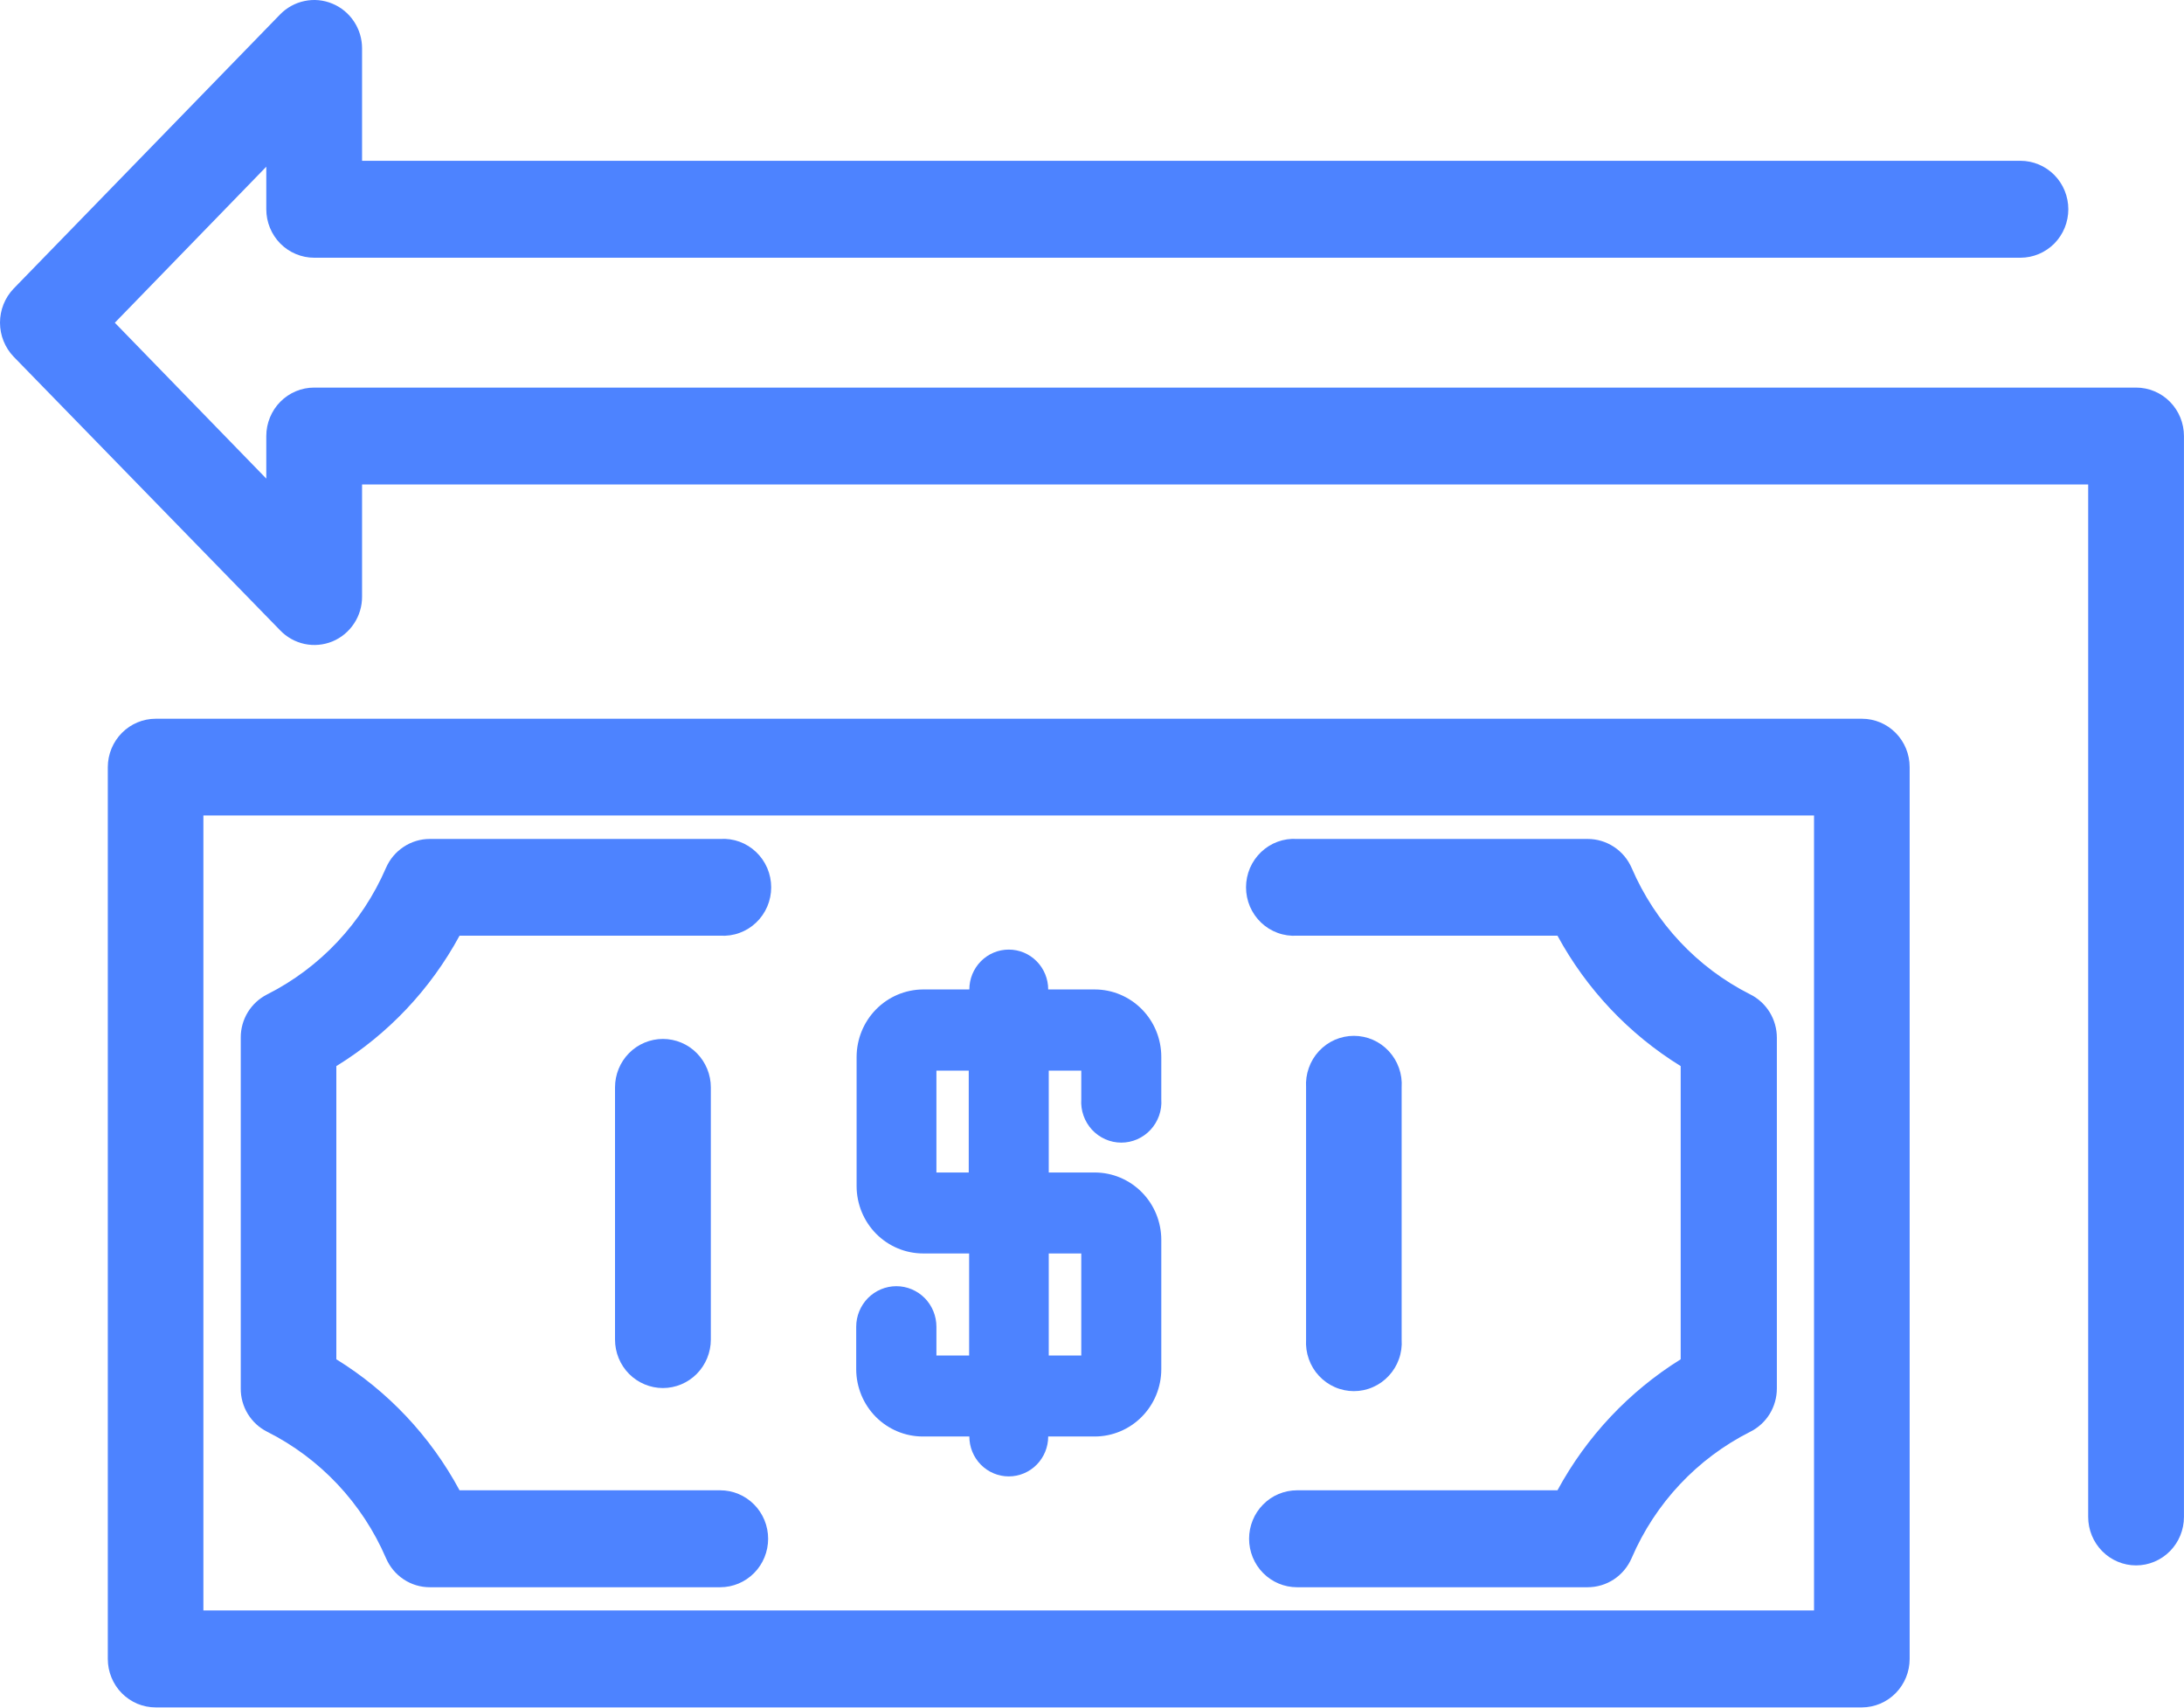
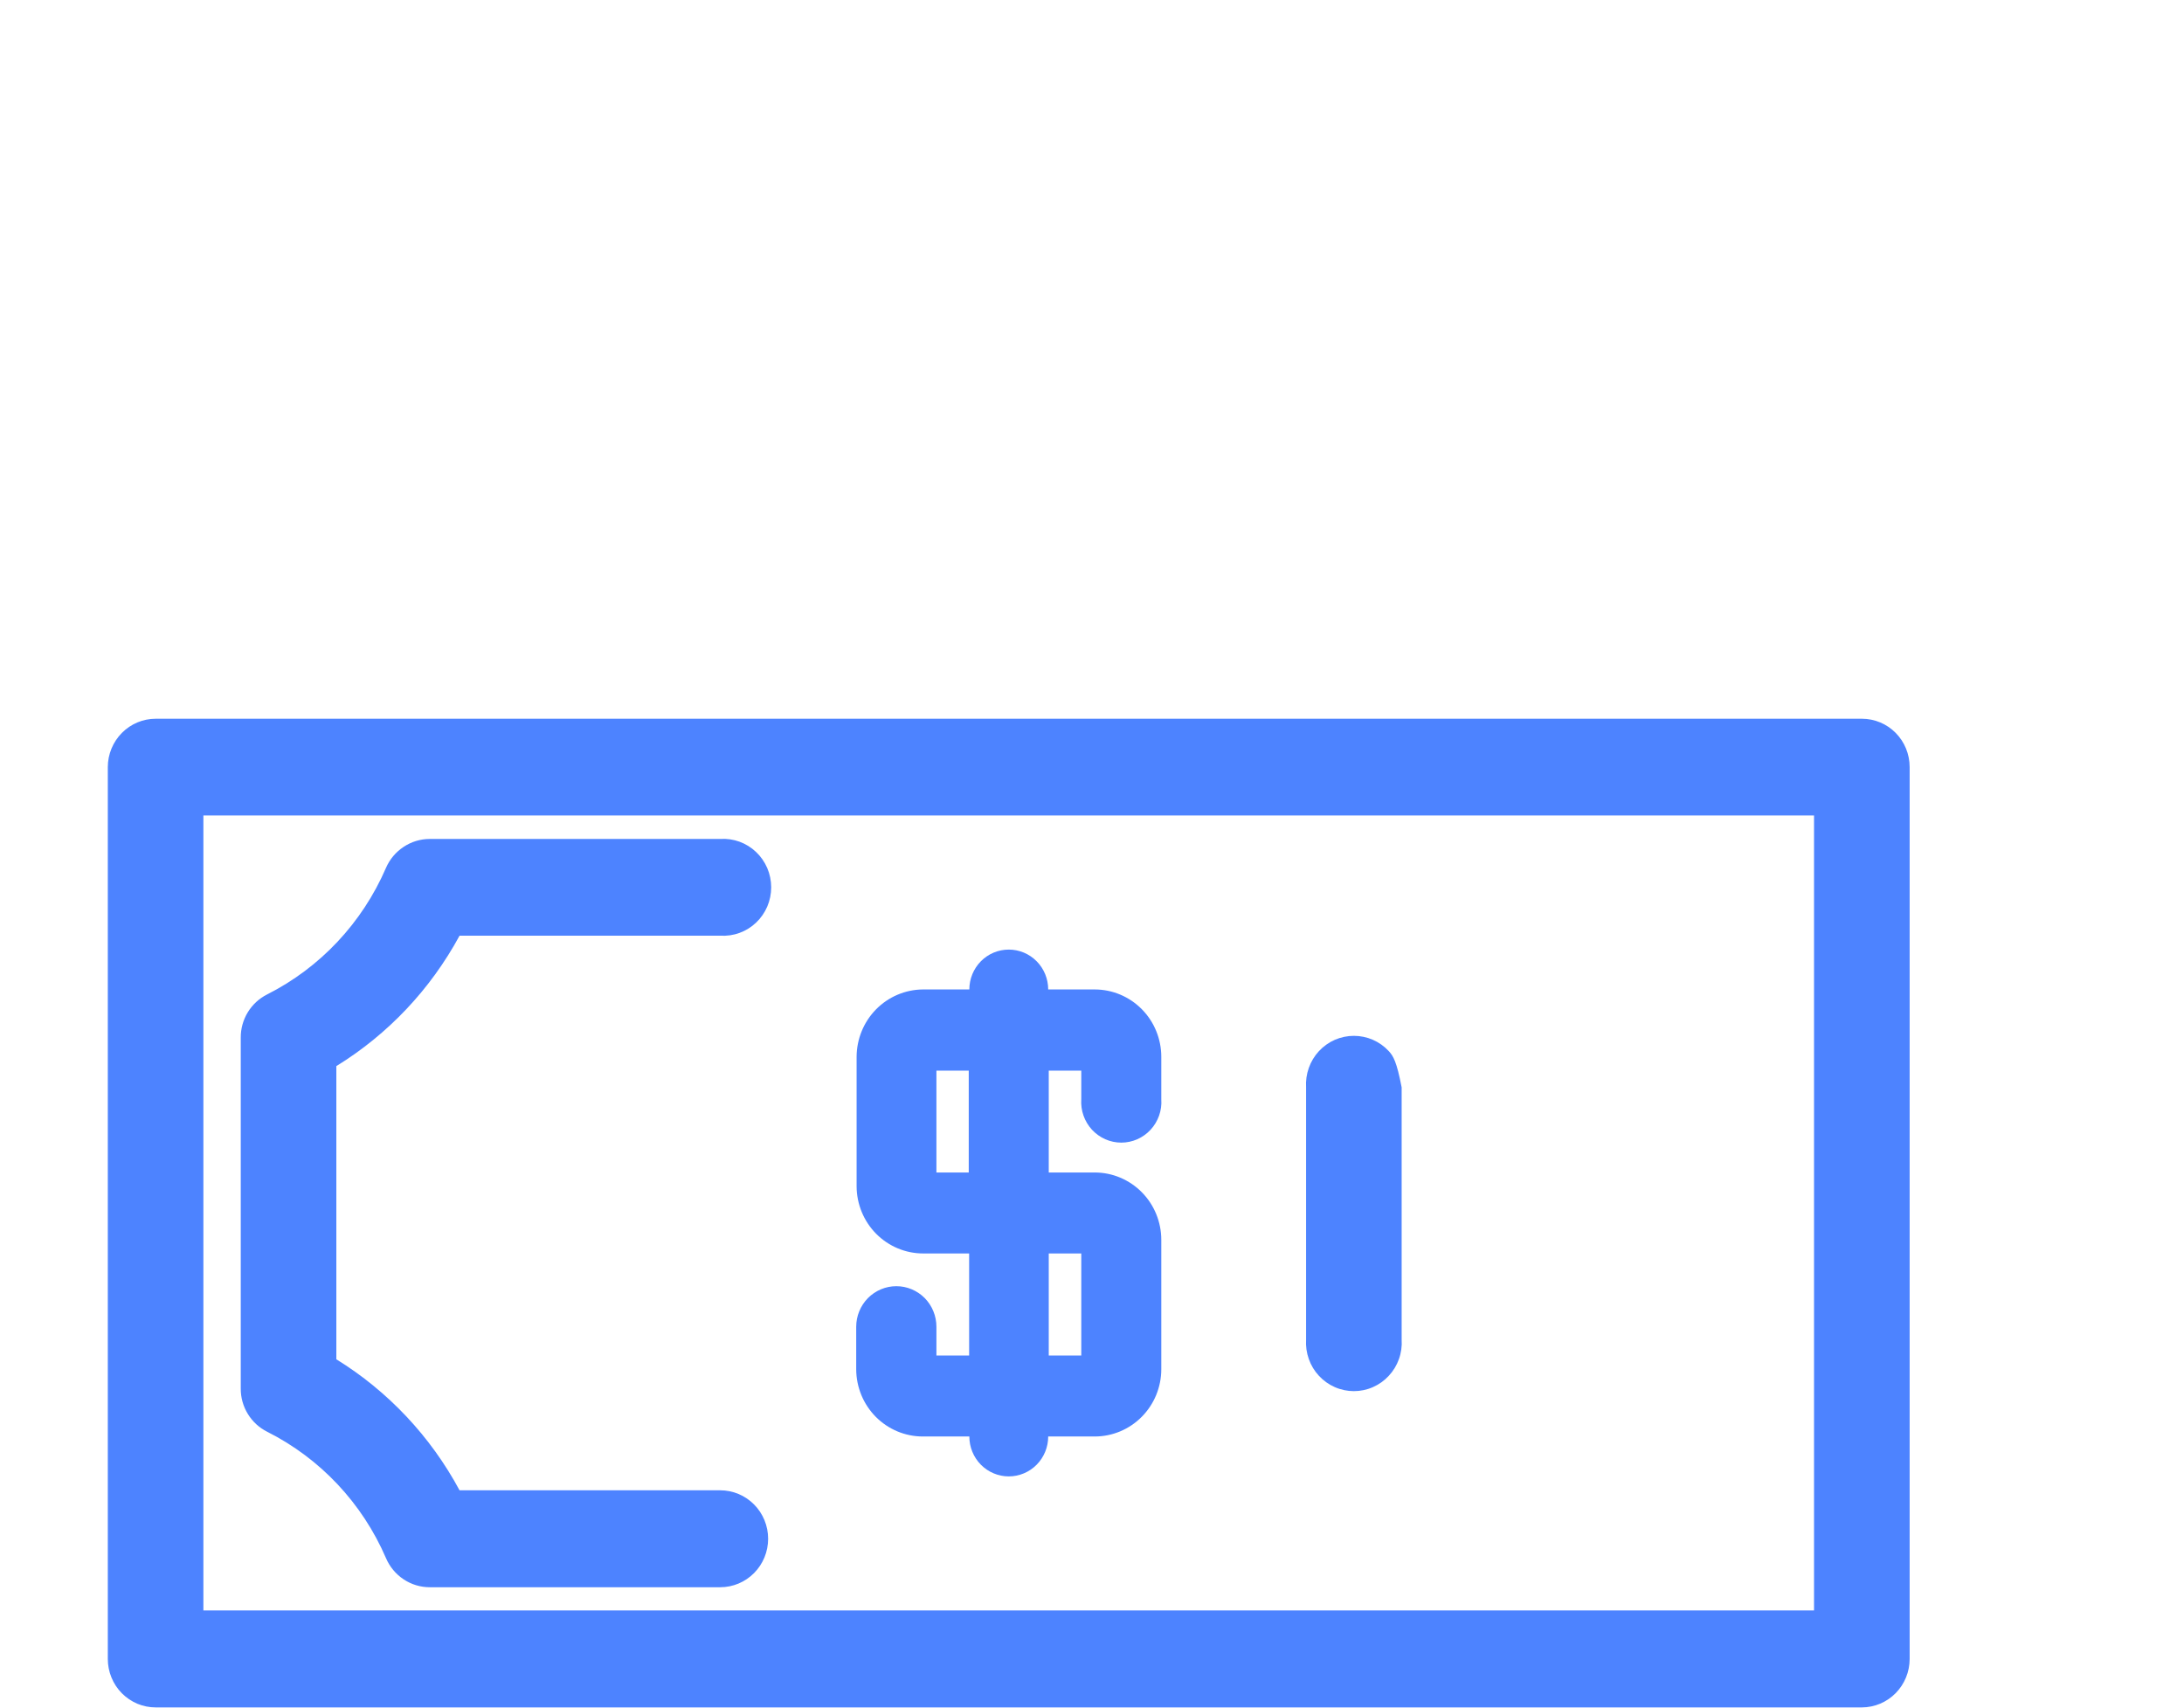
<svg xmlns="http://www.w3.org/2000/svg" width="55" height="43" viewBox="0 0 55 43" fill="none">
-   <path d="M31.456 38.748C31.456 39.072 31.583 39.383 31.809 39.611C32.035 39.84 32.342 39.969 32.662 39.969H39.982C40.217 39.969 40.447 39.9 40.644 39.77C40.841 39.639 40.996 39.453 41.09 39.235C41.684 37.852 42.742 36.726 44.076 36.054C44.277 35.954 44.447 35.799 44.566 35.606C44.684 35.413 44.747 35.19 44.747 34.963V26.132C44.747 25.904 44.684 25.682 44.566 25.489C44.447 25.296 44.277 25.14 44.076 25.04C42.741 24.367 41.684 23.239 41.09 21.855C40.995 21.638 40.84 21.453 40.643 21.324C40.446 21.195 40.217 21.126 39.982 21.126H32.662C32.497 21.115 32.332 21.139 32.177 21.195C32.022 21.252 31.88 21.34 31.76 21.454C31.64 21.568 31.544 21.706 31.478 21.859C31.413 22.012 31.379 22.177 31.379 22.344C31.379 22.511 31.413 22.676 31.478 22.829C31.544 22.982 31.64 23.12 31.76 23.234C31.88 23.348 32.022 23.436 32.177 23.492C32.332 23.549 32.497 23.572 32.662 23.562H39.222C39.955 24.912 41.025 26.044 42.325 26.846V34.229C41.026 35.037 39.956 36.174 39.222 37.528H32.662C32.504 37.528 32.347 37.56 32.2 37.621C32.054 37.682 31.921 37.772 31.809 37.886C31.697 37.999 31.608 38.133 31.548 38.281C31.487 38.429 31.456 38.588 31.456 38.748Z" fill="#4D83FF" />
  <path d="M6.729 36.054C8.065 36.726 9.123 37.852 9.72 39.235C9.813 39.453 9.967 39.639 10.163 39.769C10.359 39.9 10.588 39.969 10.823 39.969H18.138C18.458 39.969 18.765 39.84 18.991 39.611C19.217 39.383 19.344 39.072 19.344 38.748C19.344 38.425 19.217 38.114 18.991 37.886C18.765 37.657 18.458 37.528 18.138 37.528H11.573C10.843 36.171 9.773 35.033 8.47 34.229V26.846C9.771 26.046 10.841 24.913 11.573 23.562H18.138C18.303 23.572 18.468 23.549 18.623 23.492C18.778 23.436 18.92 23.348 19.04 23.234C19.16 23.12 19.256 22.982 19.322 22.829C19.387 22.676 19.421 22.511 19.421 22.344C19.421 22.177 19.387 22.012 19.322 21.859C19.256 21.706 19.16 21.568 19.04 21.454C18.92 21.34 18.778 21.252 18.623 21.195C18.468 21.139 18.303 21.115 18.138 21.126H10.823C10.589 21.126 10.36 21.195 10.165 21.325C9.969 21.454 9.814 21.638 9.72 21.855C9.122 23.238 8.064 24.366 6.729 25.04C6.528 25.141 6.359 25.296 6.241 25.489C6.123 25.682 6.061 25.905 6.063 26.132V34.963C6.061 35.19 6.123 35.413 6.241 35.605C6.359 35.798 6.528 35.954 6.729 36.054Z" fill="#4D83FF" />
  <path d="M23.239 36.173H24.411C24.411 36.44 24.516 36.696 24.702 36.884C24.888 37.072 25.141 37.178 25.404 37.178C25.667 37.178 25.92 37.072 26.106 36.884C26.292 36.696 26.397 36.44 26.397 36.173H27.569C28.012 36.173 28.438 35.995 28.752 35.678C29.067 35.361 29.244 34.931 29.245 34.482V31.222C29.245 30.772 29.069 30.34 28.754 30.022C28.44 29.704 28.013 29.525 27.569 29.525H26.411V26.96H27.23V27.68C27.221 27.82 27.239 27.96 27.286 28.092C27.332 28.224 27.405 28.345 27.499 28.448C27.594 28.55 27.708 28.632 27.835 28.688C27.962 28.744 28.099 28.773 28.238 28.773C28.376 28.773 28.513 28.744 28.64 28.688C28.767 28.632 28.882 28.55 28.976 28.448C29.071 28.345 29.143 28.224 29.19 28.092C29.236 27.96 29.255 27.82 29.245 27.68V26.613C29.245 26.163 29.069 25.731 28.754 25.413C28.44 25.095 28.013 24.916 27.569 24.916H26.397C26.397 24.65 26.292 24.394 26.106 24.206C25.92 24.017 25.667 23.912 25.404 23.912C25.141 23.912 24.888 24.017 24.702 24.206C24.516 24.394 24.411 24.65 24.411 24.916H23.239C22.797 24.92 22.373 25.1 22.061 25.418C21.749 25.736 21.574 26.165 21.572 26.613V29.873C21.574 30.322 21.751 30.752 22.065 31.069C22.38 31.386 22.805 31.564 23.249 31.564H24.406V34.134H23.582V33.41C23.582 33.139 23.476 32.879 23.287 32.687C23.097 32.496 22.84 32.388 22.573 32.388C22.305 32.388 22.048 32.496 21.858 32.687C21.669 32.879 21.562 33.139 21.562 33.41V34.482C21.564 34.931 21.741 35.361 22.055 35.678C22.37 35.995 22.795 36.173 23.239 36.173ZM23.582 26.96H24.396V29.525H23.582V26.96ZM27.23 34.134H26.411V31.564H27.23V34.134Z" fill="#4D83FF" />
  <path d="M46.889 18.099H3.921C3.602 18.099 3.296 18.227 3.07 18.455C2.844 18.683 2.716 18.992 2.715 19.315V41.775C2.715 41.935 2.746 42.094 2.807 42.242C2.867 42.39 2.956 42.525 3.068 42.638C3.18 42.751 3.313 42.841 3.459 42.903C3.606 42.964 3.763 42.995 3.921 42.995H46.889C47.208 42.994 47.514 42.865 47.739 42.636C47.964 42.407 48.091 42.098 48.091 41.775V19.315C48.091 18.992 47.964 18.683 47.739 18.455C47.514 18.227 47.208 18.099 46.889 18.099ZM45.683 20.535V40.554H5.122V20.535H45.683Z" fill="#4D83FF" />
-   <path d="M53.793 9.76H7.912C7.754 9.76 7.597 9.791 7.451 9.852C7.304 9.914 7.171 10.004 7.059 10.117C6.947 10.23 6.859 10.365 6.798 10.513C6.737 10.661 6.706 10.82 6.706 10.98V12.052L2.892 8.127L6.706 4.198V5.269C6.706 5.43 6.737 5.588 6.798 5.737C6.859 5.885 6.947 6.019 7.059 6.133C7.171 6.246 7.304 6.336 7.451 6.397C7.597 6.458 7.754 6.49 7.912 6.49H50.881C51.201 6.49 51.507 6.361 51.734 6.133C51.96 5.904 52.087 5.593 52.087 5.269C52.087 4.946 51.96 4.635 51.734 4.406C51.507 4.178 51.201 4.049 50.881 4.049H9.118V1.216C9.118 0.974 9.046 0.738 8.912 0.538C8.779 0.338 8.59 0.182 8.368 0.091C8.147 -0.001 7.904 -0.024 7.671 0.025C7.437 0.073 7.222 0.191 7.054 0.363L0.342 7.269C0.123 7.498 0 7.805 0 8.125C0 8.444 0.123 8.751 0.342 8.981L7.054 15.872C7.221 16.046 7.436 16.166 7.671 16.216C7.905 16.266 8.149 16.243 8.372 16.152C8.594 16.06 8.783 15.903 8.916 15.701C9.05 15.499 9.12 15.261 9.118 15.019V12.2H52.587V38.198C52.587 38.522 52.714 38.832 52.94 39.061C53.166 39.29 53.473 39.419 53.793 39.419C54.113 39.419 54.42 39.29 54.646 39.061C54.872 38.832 54.999 38.522 54.999 38.198V10.98C54.999 10.656 54.872 10.346 54.646 10.117C54.42 9.888 54.113 9.76 53.793 9.76Z" fill="#4D83FF" />
-   <path d="M15.488 27.382V33.733C15.488 34.056 15.615 34.367 15.841 34.596C16.068 34.824 16.375 34.953 16.694 34.953C17.014 34.953 17.321 34.824 17.547 34.596C17.773 34.367 17.901 34.056 17.901 33.733V27.382C17.901 27.058 17.773 26.748 17.547 26.519C17.321 26.29 17.014 26.162 16.694 26.162C16.375 26.162 16.068 26.29 15.841 26.519C15.615 26.748 15.488 27.058 15.488 27.382Z" fill="#4D83FF" />
-   <path d="M35.298 33.733V27.382C35.309 27.215 35.286 27.049 35.23 26.892C35.174 26.735 35.087 26.591 34.974 26.469C34.862 26.348 34.725 26.25 34.574 26.184C34.423 26.118 34.26 26.084 34.095 26.084C33.93 26.084 33.767 26.118 33.615 26.184C33.464 26.25 33.328 26.348 33.215 26.469C33.102 26.591 33.015 26.735 32.96 26.892C32.904 27.049 32.881 27.215 32.891 27.382V33.733C32.881 33.899 32.904 34.066 32.96 34.223C33.015 34.38 33.102 34.524 33.215 34.645C33.328 34.767 33.464 34.864 33.615 34.93C33.767 34.997 33.93 35.031 34.095 35.031C34.26 35.031 34.423 34.997 34.574 34.93C34.725 34.864 34.862 34.767 34.974 34.645C35.087 34.524 35.174 34.38 35.23 34.223C35.286 34.066 35.309 33.899 35.298 33.733Z" fill="#4D83FF" />
+   <path d="M35.298 33.733V27.382C35.174 26.735 35.087 26.591 34.974 26.469C34.862 26.348 34.725 26.25 34.574 26.184C34.423 26.118 34.26 26.084 34.095 26.084C33.93 26.084 33.767 26.118 33.615 26.184C33.464 26.25 33.328 26.348 33.215 26.469C33.102 26.591 33.015 26.735 32.96 26.892C32.904 27.049 32.881 27.215 32.891 27.382V33.733C32.881 33.899 32.904 34.066 32.96 34.223C33.015 34.38 33.102 34.524 33.215 34.645C33.328 34.767 33.464 34.864 33.615 34.93C33.767 34.997 33.93 35.031 34.095 35.031C34.26 35.031 34.423 34.997 34.574 34.93C34.725 34.864 34.862 34.767 34.974 34.645C35.087 34.524 35.174 34.38 35.23 34.223C35.286 34.066 35.309 33.899 35.298 33.733Z" fill="#4D83FF" />
</svg>